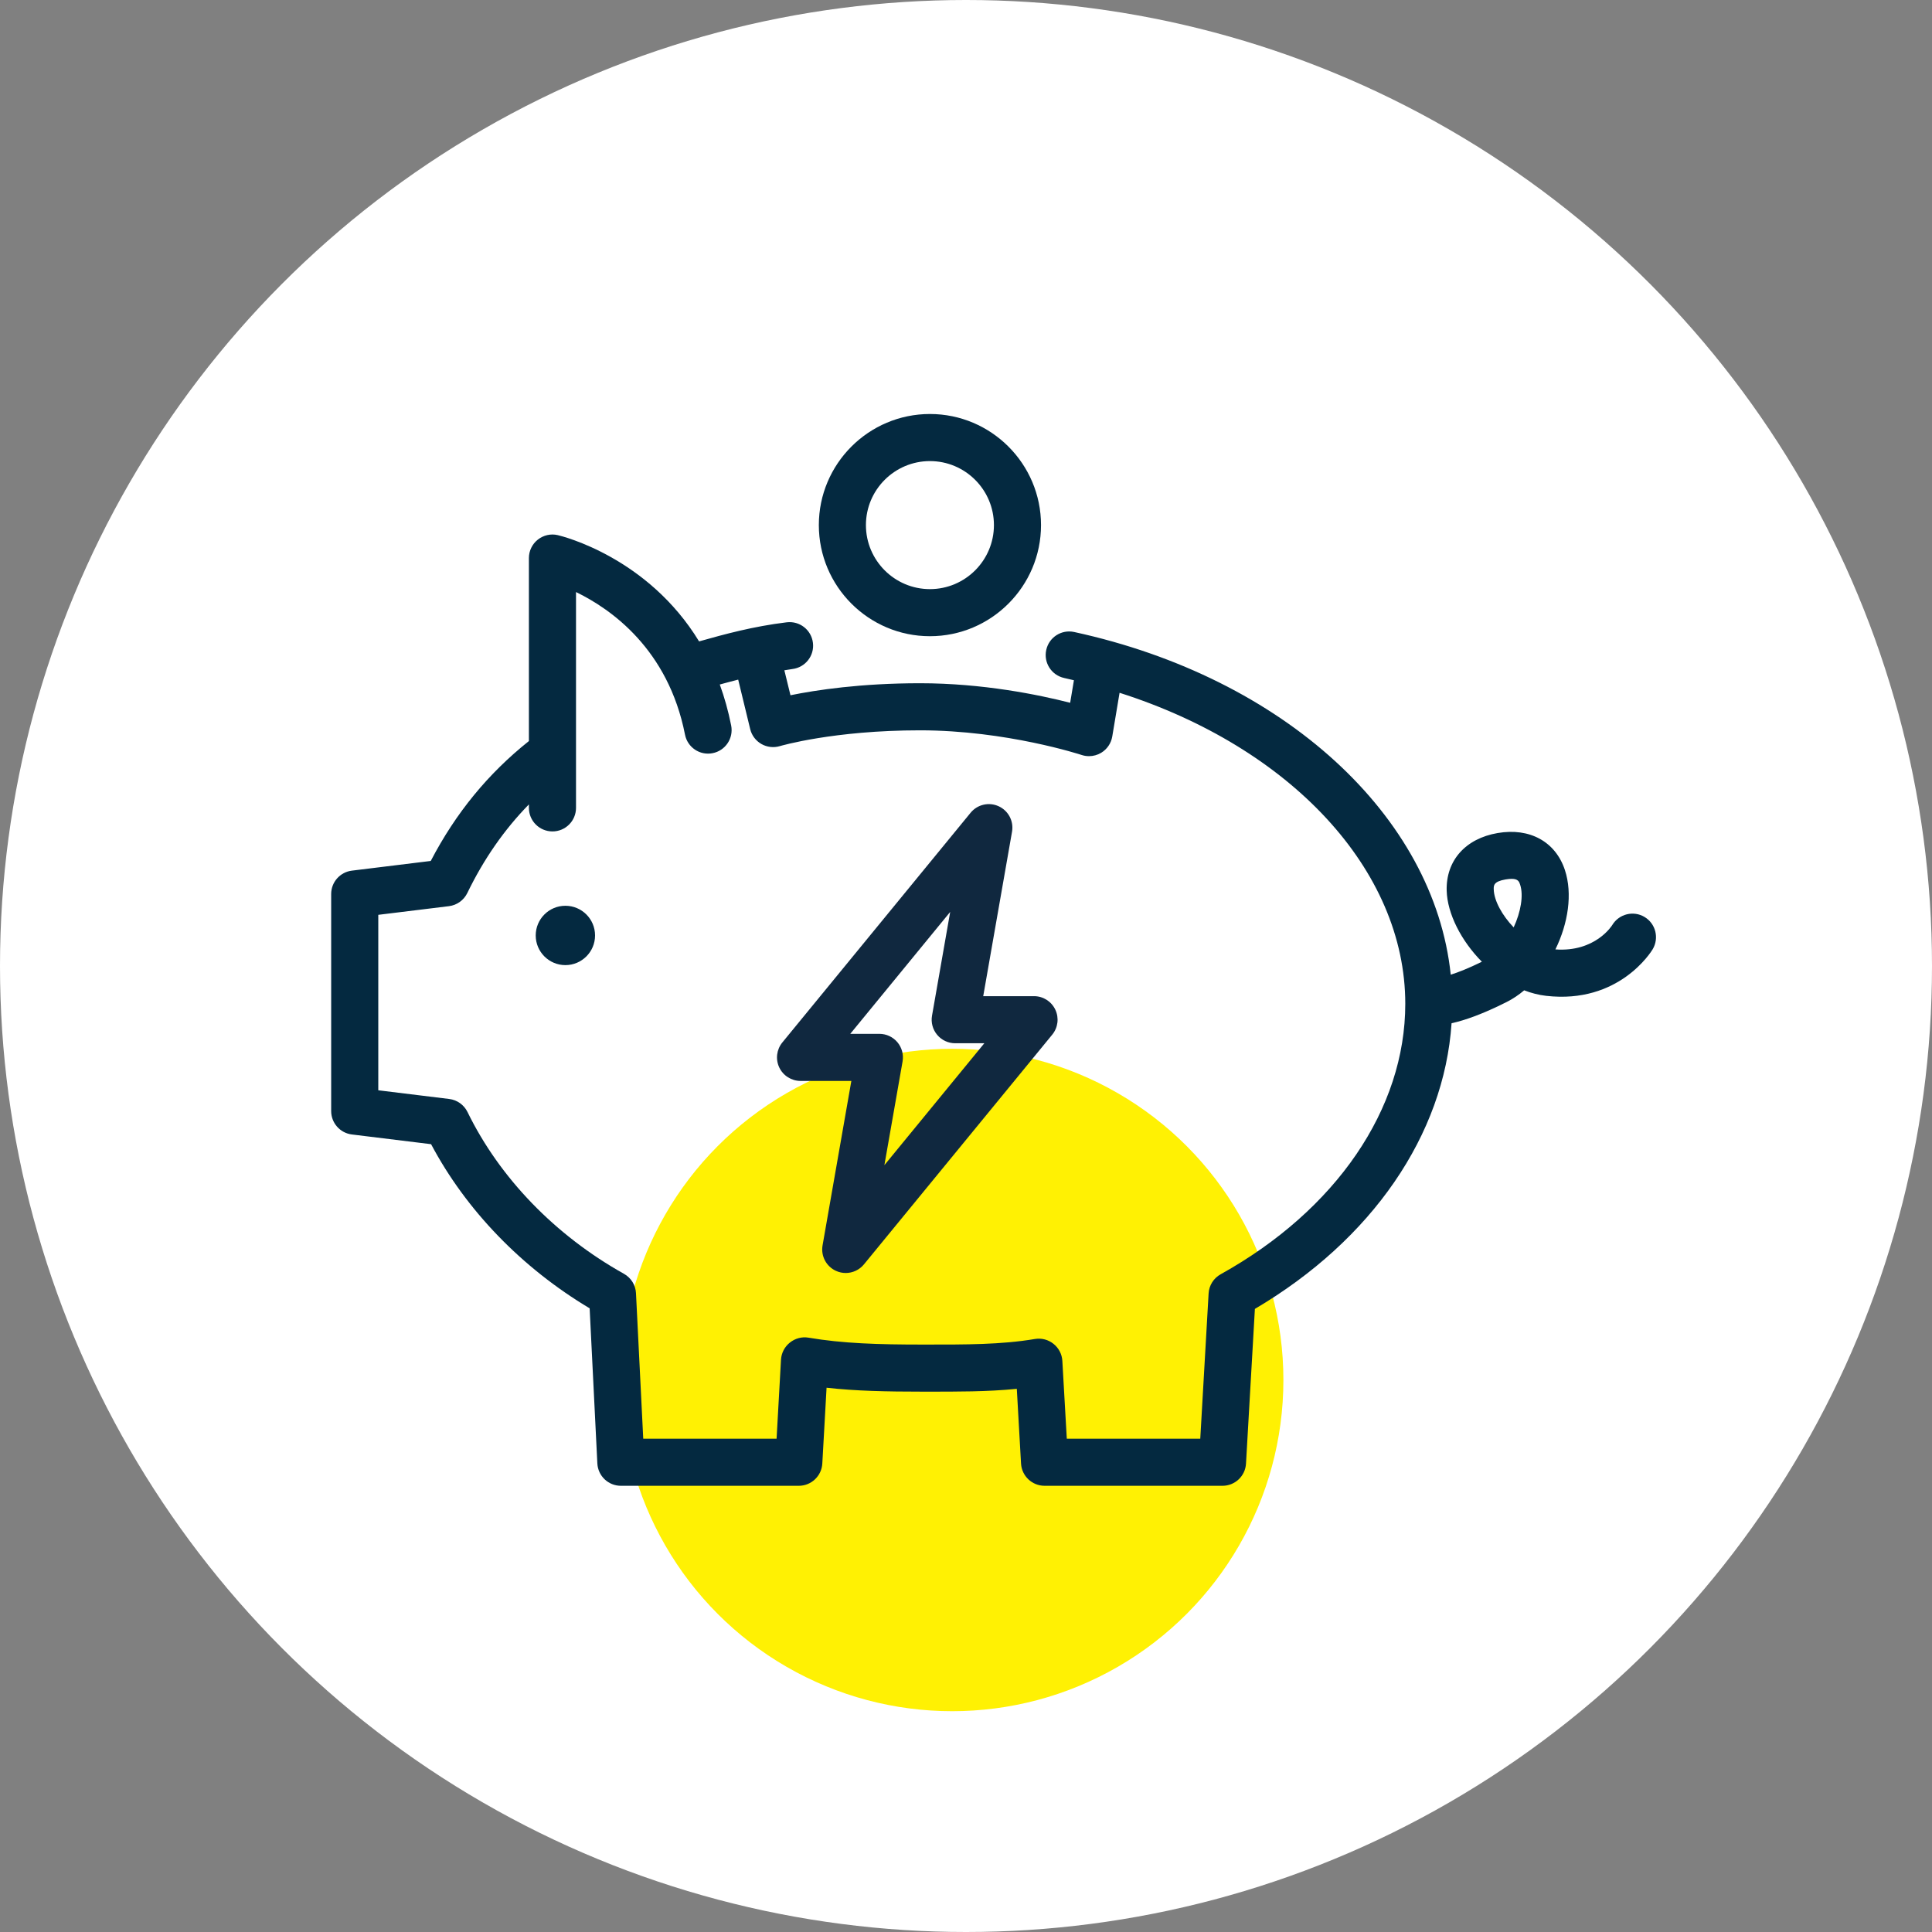
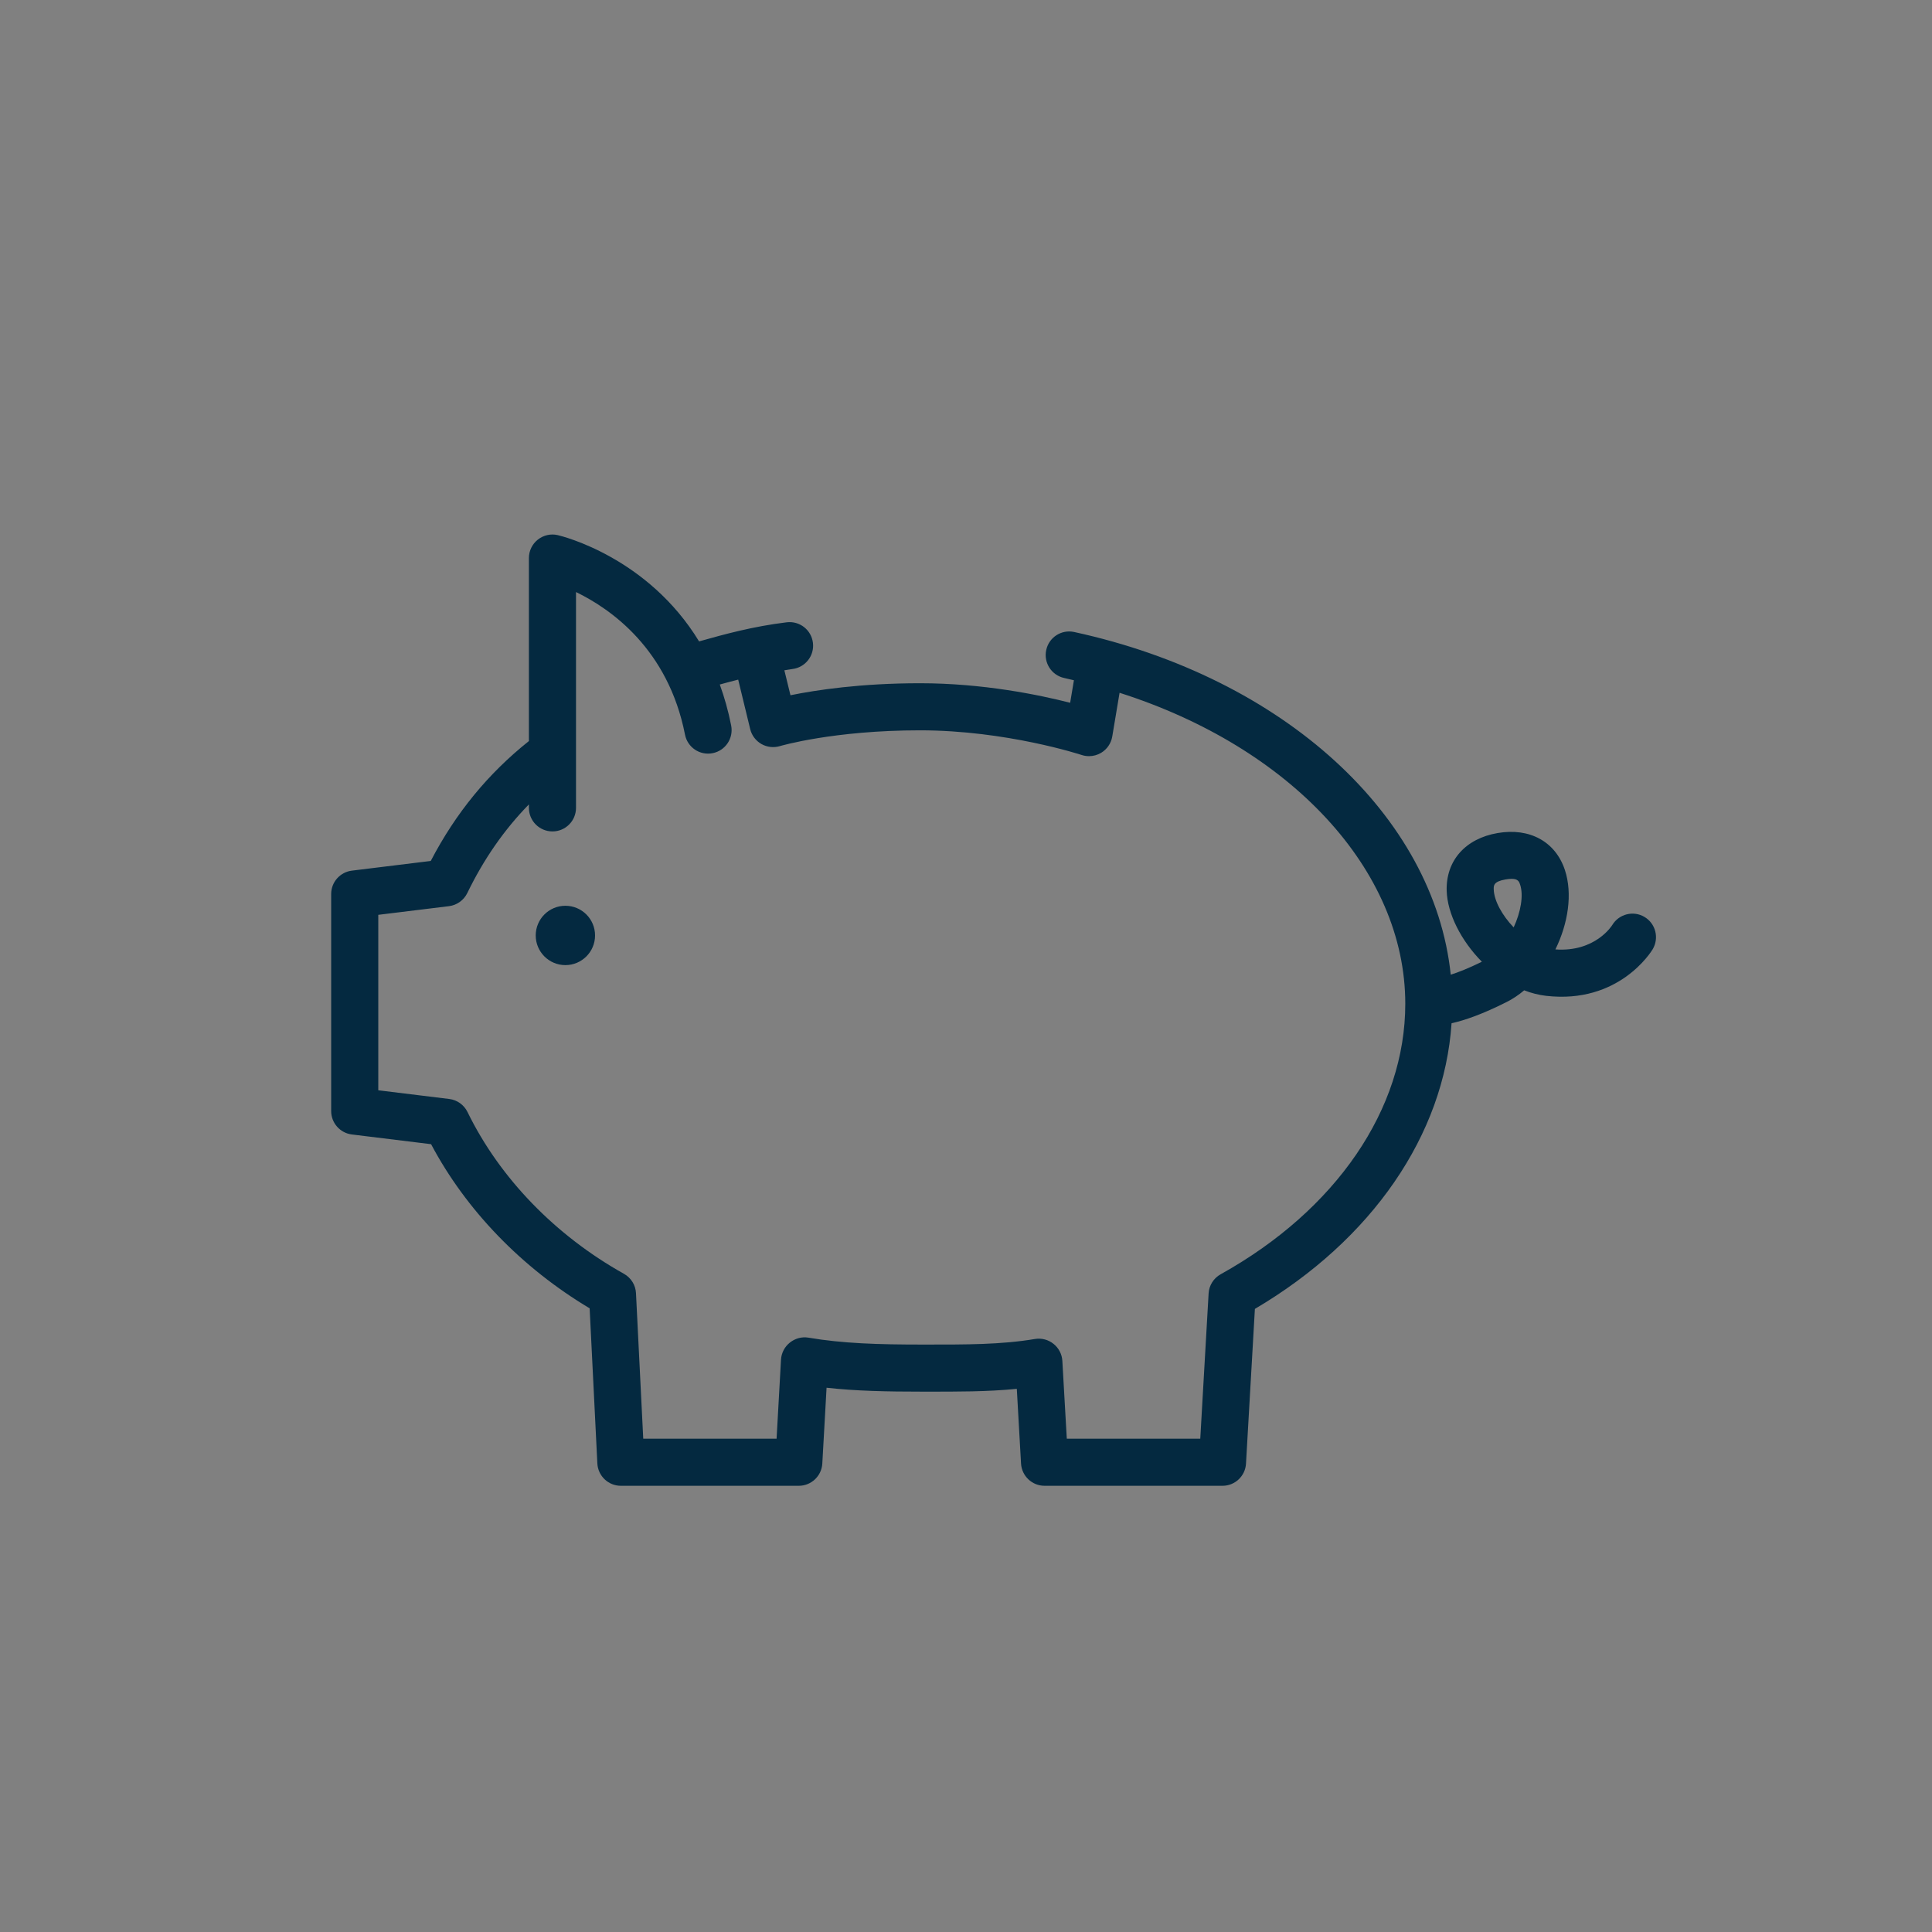
<svg xmlns="http://www.w3.org/2000/svg" xmlns:xlink="http://www.w3.org/1999/xlink" width="48px" height="48px" viewBox="-12 -10 70 70" version="1.1">
  <rect x="-12" y="-10" width="70" height="70" fill="#808080" stroke="none" />
  <defs>
    <polygon id="path-1" points="0 0 48 0 48 34.467 0 34.467" />
  </defs>
-   <circle fill="white" cx="23" cy="25" r="35" />
  <g stroke="none" stroke-width="1" fill="none" fill-rule="evenodd">
-     <circle fill="#FFF103" cx="22.5" cy="40" r="12" />
    <g transform="translate(0, 5)">
-       <path d="M18.807,22.458 L19.862,22.458 C20.113,22.458 20.352,22.569 20.515,22.762 C20.677,22.955 20.745,23.21 20.702,23.458 L20.043,27.216 L23.664,22.799 L22.609,22.799 C22.357,22.799 22.118,22.688 21.956,22.495 C21.794,22.302 21.725,22.047 21.769,21.799 L22.427,18.041 L18.807,22.458 Z M18.642,31.123 C18.523,31.123 18.401,31.098 18.287,31.045 C17.935,30.884 17.736,30.505 17.803,30.123 L18.846,24.164 L17.005,24.164 C16.676,24.164 16.375,23.974 16.234,23.676 C16.093,23.378 16.137,23.025 16.346,22.77 L23.168,14.446 C23.414,14.146 23.832,14.051 24.183,14.212 C24.536,14.373 24.735,14.752 24.668,15.134 L23.624,21.093 L25.465,21.093 C25.795,21.093 26.095,21.283 26.236,21.582 C26.377,21.879 26.334,22.232 26.125,22.487 L19.302,30.811 C19.136,31.013 18.892,31.123 18.642,31.123 L18.642,31.123 Z" id="Fill-1" fill="#10283F" />
-       <path d="M21.693,1.706 C22.972,1.706 24.012,2.746 24.012,4.025 C24.012,5.304 22.972,6.345 21.693,6.345 C20.414,6.345 19.374,5.304 19.374,4.025 C19.374,2.746 20.414,1.706 21.693,1.706 M21.693,8.051 C23.912,8.051 25.718,6.245 25.718,4.025 C25.718,1.806 23.912,0 21.693,0 C19.474,0 17.668,1.806 17.668,4.025 C17.668,6.245 19.474,8.051 21.693,8.051" id="Fill-3" fill="#042940" />
      <g transform="translate(0, 4.366)">
        <mask fill="white">
          <use xlink:href="#path-1" />
        </mask>
        <path d="M42.843,14.235 C42.426,13.801 42.133,13.269 42.121,12.859 C42.117,12.718 42.114,12.573 42.548,12.498 C42.636,12.483 42.709,12.476 42.769,12.476 C43.008,12.476 43.044,12.584 43.078,12.689 C43.206,13.077 43.1,13.682 42.843,14.235 M32.227,26.803 C31.971,26.945 31.806,27.207 31.79,27.499 L31.488,32.761 L26.652,32.761 L26.491,29.945 C26.479,29.702 26.361,29.476 26.172,29.325 C25.983,29.173 25.739,29.108 25.497,29.148 C24.267,29.356 22.962,29.35 21.59,29.35 L21.41,29.35 C19.837,29.35 18.535,29.312 17.293,29.1 C17.052,29.058 16.806,29.128 16.617,29.28 C16.427,29.431 16.311,29.656 16.297,29.899 L16.137,32.761 L11.306,32.761 L11.043,27.489 C11.03,27.196 10.864,26.931 10.608,26.787 C8.116,25.394 6.103,23.312 4.939,20.925 C4.812,20.665 4.564,20.487 4.277,20.452 L1.706,20.137 L1.706,13.78 L4.268,13.466 C4.554,13.43 4.804,13.252 4.931,12.991 C5.532,11.752 6.271,10.692 7.163,9.779 L7.163,9.905 C7.163,10.376 7.545,10.758 8.017,10.758 C8.488,10.758 8.87,10.376 8.87,9.905 L8.87,2.085 C10.146,2.704 12.21,4.158 12.819,7.251 C12.909,7.713 13.357,8.015 13.819,7.923 C14.283,7.832 14.582,7.384 14.492,6.922 C14.386,6.387 14.246,5.893 14.079,5.435 C14.294,5.375 14.518,5.317 14.746,5.258 L15.181,7.051 C15.236,7.279 15.383,7.473 15.586,7.59 C15.79,7.706 16.032,7.734 16.256,7.667 C16.276,7.661 18.201,7.095 21.334,7.095 C24.463,7.095 27.162,7.979 27.189,7.988 C27.276,8.017 27.366,8.031 27.457,8.031 C27.61,8.031 27.764,7.99 27.898,7.909 C28.111,7.781 28.258,7.565 28.299,7.32 L28.564,5.735 C34.751,7.707 38.916,12.145 38.916,17.005 C38.916,20.811 36.414,24.474 32.227,26.803 M47.584,13.857 C47.181,13.616 46.657,13.748 46.414,14.152 C46.408,14.162 45.806,15.138 44.355,15.033 C44.816,14.094 44.983,13.016 44.699,12.156 C44.359,11.129 43.425,10.616 42.261,10.817 C41.093,11.017 40.386,11.818 40.416,12.906 C40.44,13.736 40.938,14.718 41.691,15.48 C41.2,15.721 40.836,15.862 40.563,15.949 C39.965,10.205 34.525,5.187 26.921,3.533 C26.46,3.432 26.006,3.724 25.907,4.184 C25.806,4.645 26.098,5.099 26.558,5.199 C26.677,5.225 26.794,5.254 26.91,5.281 L26.774,6.097 C25.639,5.807 23.61,5.389 21.334,5.389 C19.184,5.389 17.564,5.636 16.64,5.824 L16.419,4.92 C16.517,4.905 16.61,4.887 16.71,4.874 C17.178,4.817 17.512,4.392 17.454,3.925 C17.398,3.457 16.974,3.125 16.505,3.181 C15.281,3.33 14.248,3.614 13.329,3.873 C11.47,0.824 8.377,0.062 8.21,0.023 C7.957,-0.037 7.691,0.024 7.487,0.185 C7.282,0.347 7.163,0.593 7.163,0.853 L7.163,7.484 C5.686,8.661 4.516,10.085 3.607,11.828 L0.749,12.179 C0.322,12.231 -0.001,12.595 -0.001,13.025 L-0.001,20.891 C-0.001,21.322 0.322,21.686 0.749,21.738 L3.619,22.09 C4.886,24.479 6.902,26.566 9.364,28.037 L9.643,33.656 C9.666,34.111 10.04,34.467 10.495,34.467 L16.942,34.467 C17.395,34.467 17.77,34.111 17.794,33.659 L17.948,30.914 C19.015,31.033 20.131,31.056 21.41,31.056 L21.59,31.056 C22.663,31.056 23.762,31.062 24.841,30.954 L24.994,33.662 C25.02,34.114 25.395,34.467 25.846,34.467 L32.294,34.467 C32.746,34.467 33.12,34.114 33.145,33.663 L33.467,28.058 C37.711,25.557 40.321,21.753 40.593,17.708 C41.087,17.599 41.734,17.369 42.59,16.938 C42.812,16.826 43.026,16.683 43.224,16.515 C43.481,16.615 43.748,16.684 44.019,16.715 C46.66,17.019 47.831,15.108 47.88,15.027 C48.12,14.622 47.989,14.098 47.584,13.857" id="Fill-5" fill="#042940" mask="url(#mask-2)" />
      </g>
      <path d="M8.485,17.818 C7.891,17.818 7.41,18.299 7.41,18.893 C7.41,19.486 7.891,19.968 8.485,19.968 C9.079,19.968 9.56,19.486 9.56,18.893 C9.56,18.299 9.079,17.818 8.485,17.818" id="Fill-8" fill="#042940" />
    </g>
  </g>
</svg>